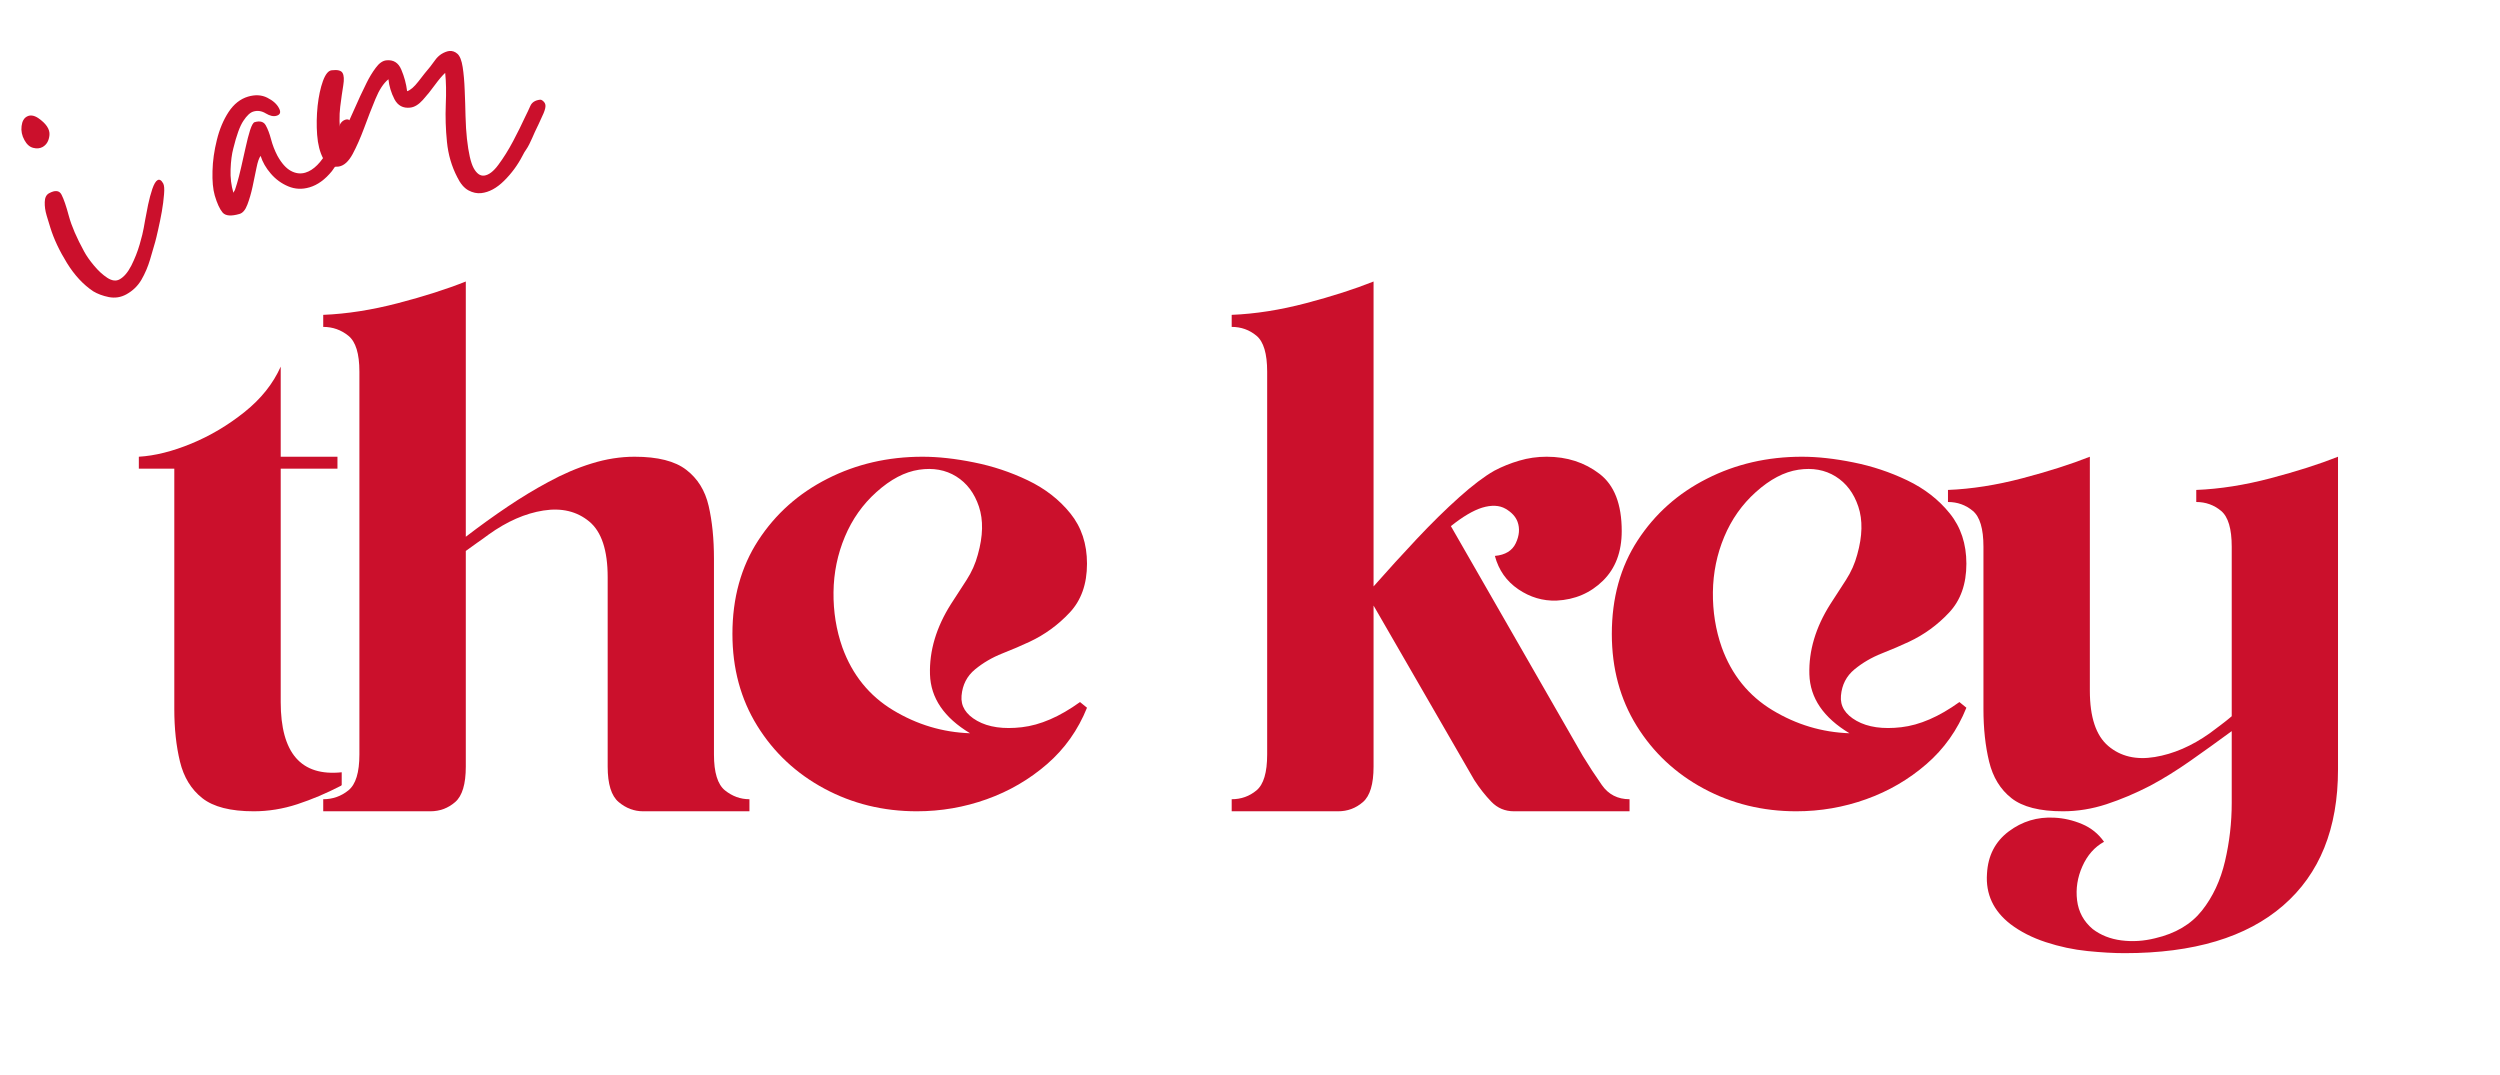
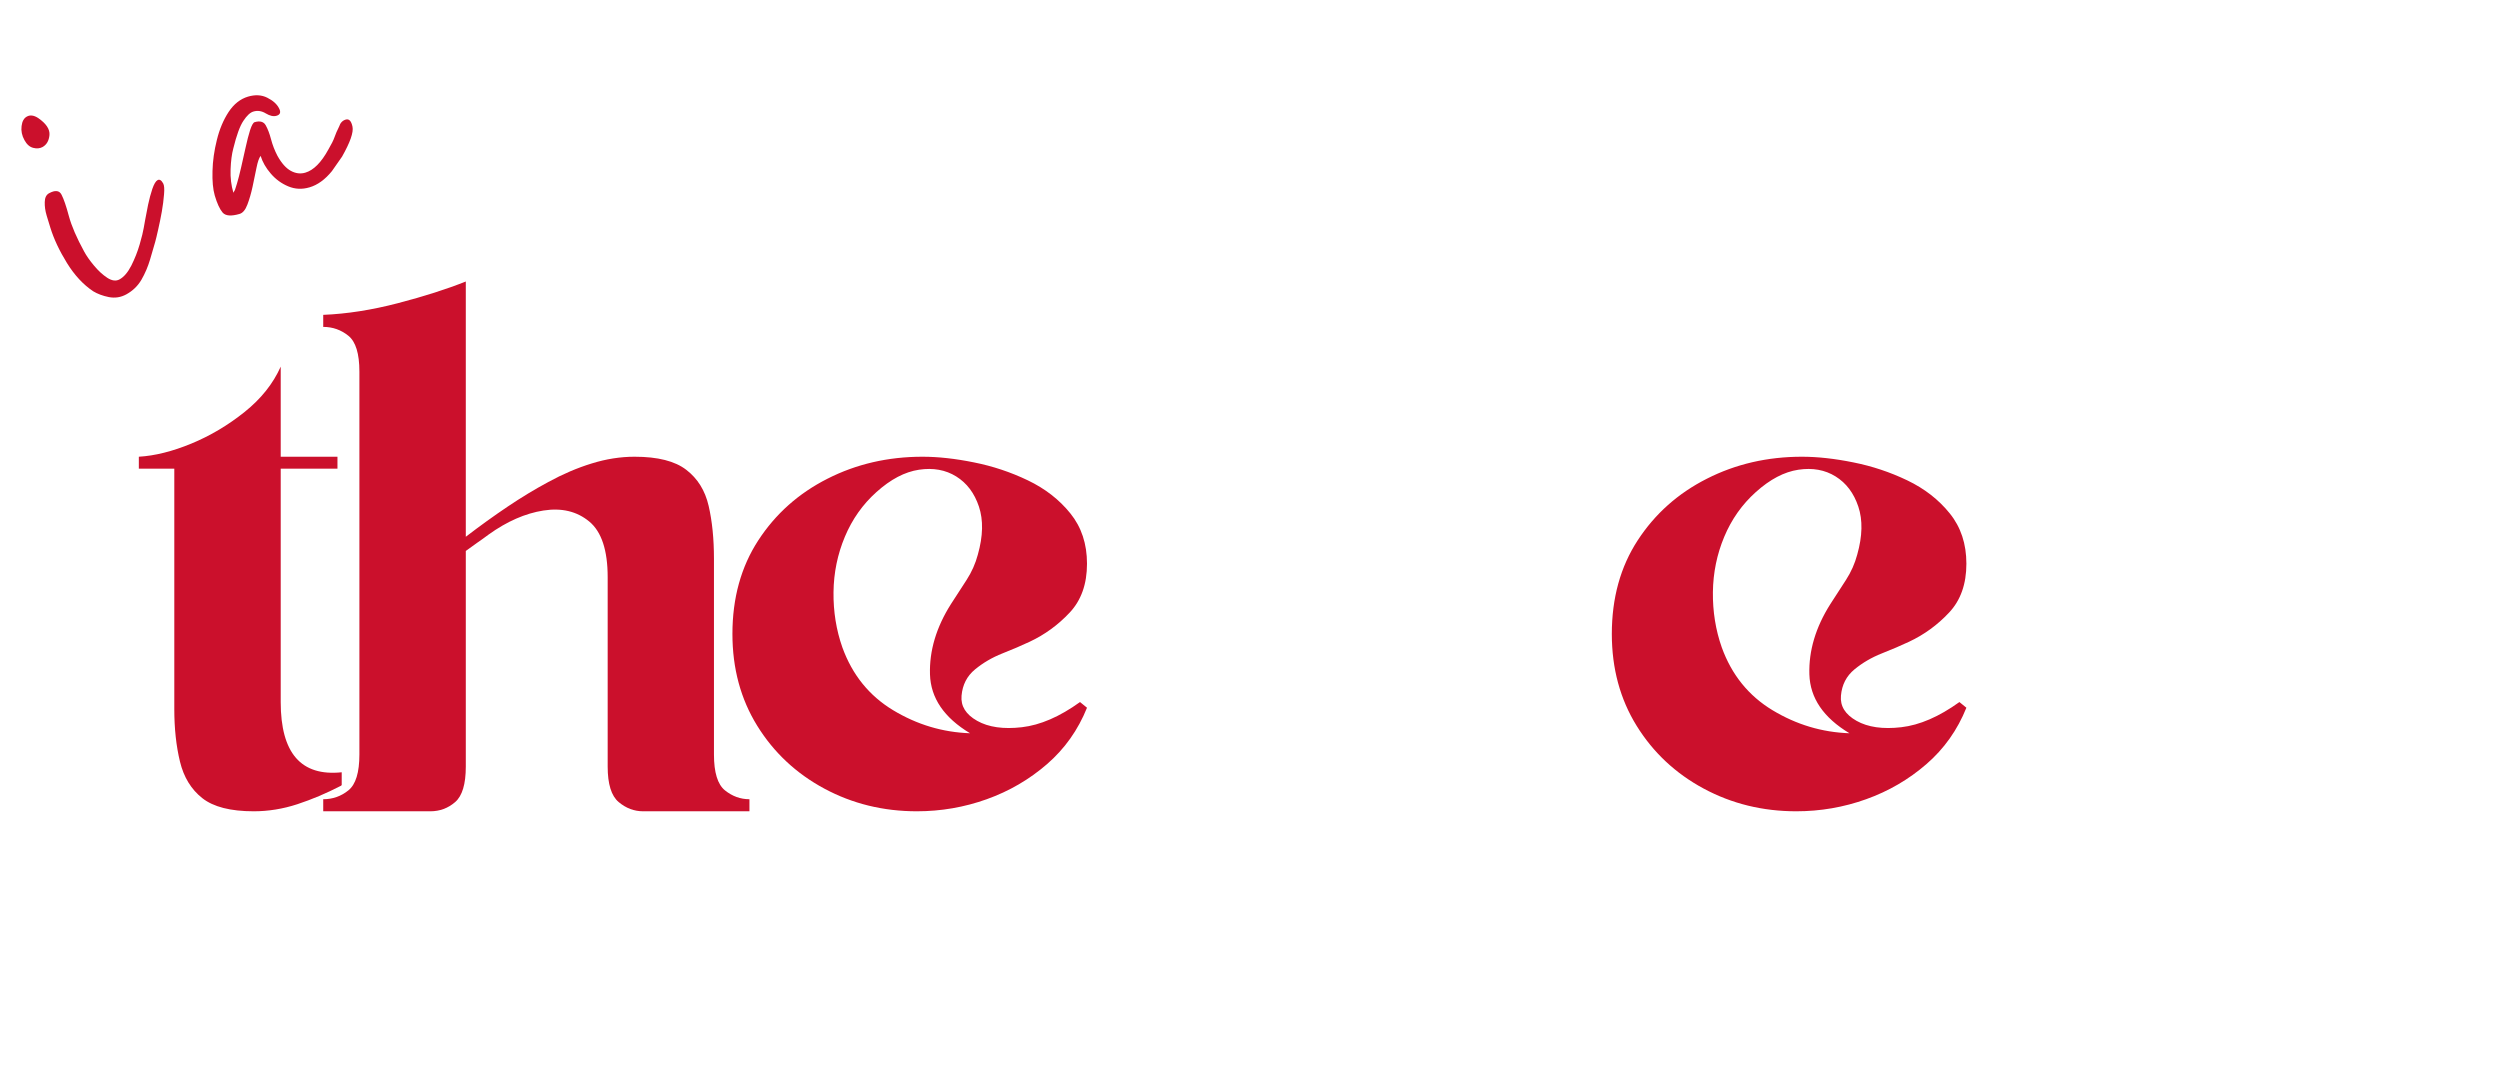
<svg xmlns="http://www.w3.org/2000/svg" width="200" height="86" viewBox="0 0 200 86" fill="none">
  <path d="M10.106 23.549C9.664 23.791 9.198 23.861 8.706 23.767C8.219 23.668 7.803 23.511 7.458 23.303C6.663 22.774 5.964 22.022 5.358 21.043C4.753 20.066 4.308 19.12 4.025 18.205C3.937 17.941 3.84 17.619 3.731 17.241C3.618 16.862 3.568 16.503 3.58 16.162C3.587 15.817 3.701 15.583 3.921 15.462C4.412 15.193 4.748 15.231 4.923 15.576C5.1 15.916 5.297 16.489 5.51 17.288C5.725 18.082 6.134 19.033 6.739 20.135C6.916 20.463 7.174 20.832 7.515 21.241C7.855 21.653 8.21 21.979 8.583 22.225C8.955 22.466 9.283 22.506 9.567 22.348C9.912 22.159 10.225 21.795 10.504 21.251C10.78 20.702 11.005 20.135 11.175 19.548C11.345 18.957 11.452 18.522 11.497 18.243C11.516 18.175 11.553 17.964 11.61 17.609C11.672 17.25 11.752 16.841 11.847 16.38C11.946 15.914 12.059 15.491 12.187 15.112C12.319 14.729 12.457 14.495 12.603 14.412C12.759 14.325 12.911 14.412 13.057 14.677C13.138 14.829 13.161 15.12 13.123 15.547C13.09 15.978 13.031 16.441 12.944 16.938C12.854 17.437 12.757 17.917 12.651 18.376C12.549 18.83 12.471 19.158 12.414 19.359C12.301 19.756 12.161 20.234 11.998 20.787C11.832 21.343 11.605 21.873 11.317 22.376C11.026 22.875 10.622 23.265 10.106 23.549ZM1.953 11.206C1.752 10.842 1.677 10.468 1.726 10.09C1.771 9.707 1.913 9.452 2.152 9.324C2.412 9.18 2.715 9.22 3.06 9.447C3.698 9.889 3.996 10.341 3.958 10.799C3.916 11.261 3.729 11.582 3.4 11.764C3.187 11.878 2.942 11.901 2.663 11.83C2.379 11.762 2.142 11.554 1.953 11.206Z" fill="#CB102C" />
  <path d="M17.18 15.638C17.036 15.135 16.977 14.482 17 13.68C17.019 12.874 17.137 12.044 17.35 11.193C17.558 10.342 17.87 9.599 18.287 8.961C18.707 8.325 19.225 7.915 19.838 7.731C20.417 7.561 20.93 7.589 21.38 7.816C21.834 8.043 22.146 8.322 22.316 8.649C22.491 8.97 22.425 9.176 22.117 9.263C21.876 9.334 21.592 9.27 21.266 9.074C20.937 8.873 20.606 8.823 20.273 8.923C20.013 8.998 19.746 9.249 19.469 9.67C19.19 10.086 18.923 10.822 18.665 11.874C18.544 12.323 18.471 12.881 18.447 13.548C18.421 14.21 18.497 14.839 18.674 15.43C18.698 15.362 18.707 15.336 18.703 15.354C18.696 15.373 18.726 15.321 18.797 15.194L18.958 14.683C19.058 14.35 19.169 13.921 19.289 13.397C19.407 12.867 19.528 12.335 19.649 11.798C19.767 11.257 19.887 10.793 20.008 10.408C20.133 10.025 20.254 9.812 20.367 9.774C20.796 9.649 21.091 9.732 21.256 10.02C21.42 10.311 21.562 10.682 21.682 11.136C21.8 11.59 21.971 12.032 22.193 12.46C22.526 13.061 22.886 13.463 23.271 13.671C23.654 13.879 24.04 13.926 24.425 13.813C25.087 13.619 25.702 12.999 26.27 11.959C26.515 11.543 26.678 11.216 26.761 10.975C26.842 10.736 26.965 10.453 27.13 10.124C27.225 9.828 27.4 9.642 27.66 9.566C27.925 9.49 28.104 9.679 28.199 10.133C28.294 10.583 28.015 11.38 27.367 12.526L26.553 13.69C26.005 14.366 25.409 14.796 24.766 14.986C24.172 15.163 23.605 15.137 23.063 14.91C22.519 14.683 22.053 14.342 21.663 13.888C21.271 13.434 21.001 12.961 20.85 12.47C20.722 12.635 20.613 12.952 20.519 13.425C20.424 13.893 20.32 14.395 20.207 14.929C20.093 15.459 19.954 15.938 19.791 16.366C19.632 16.79 19.424 17.038 19.166 17.114C18.497 17.31 18.048 17.274 17.814 17.01C17.582 16.74 17.369 16.281 17.18 15.638Z" fill="#CB102C" />
-   <path d="M27.036 13.33C26.518 13.387 26.123 13.169 25.854 12.678C25.589 12.181 25.428 11.55 25.371 10.786C25.314 10.024 25.329 9.251 25.409 8.469C25.497 7.688 25.639 7.026 25.835 6.482C26.036 5.934 26.27 5.648 26.535 5.622C27.008 5.565 27.296 5.638 27.405 5.839C27.518 6.035 27.537 6.364 27.462 6.823C27.386 7.284 27.303 7.861 27.216 8.554C27.133 9.242 27.145 10.053 27.253 10.985C27.296 10.935 27.329 10.897 27.348 10.871C27.372 10.847 27.398 10.819 27.424 10.786L28.824 7.674C28.949 7.416 29.117 7.069 29.325 6.634C29.538 6.199 29.781 5.799 30.053 5.432C30.323 5.061 30.607 4.86 30.904 4.827C31.472 4.766 31.872 5.014 32.106 5.574C32.344 6.137 32.498 6.709 32.569 7.296C32.827 7.22 33.13 6.96 33.477 6.511C33.822 6.057 34.139 5.664 34.423 5.328C34.579 5.116 34.718 4.929 34.839 4.77C34.957 4.607 35.109 4.463 35.293 4.335C35.525 4.191 35.74 4.106 35.936 4.08C36.182 4.056 36.402 4.132 36.598 4.307C36.792 4.484 36.932 4.837 37.014 5.366C37.095 5.891 37.149 6.501 37.175 7.201C37.206 7.896 37.227 8.589 37.242 9.282C37.26 9.977 37.298 10.582 37.355 11.098C37.48 12.233 37.66 13.018 37.894 13.453C38.133 13.883 38.41 14.082 38.726 14.049C39.098 14.006 39.483 13.713 39.88 13.169C40.282 12.628 40.675 12.001 41.053 11.287C41.431 10.568 41.753 9.92 42.018 9.339C42.162 9.055 42.297 8.769 42.425 8.478C42.55 8.19 42.808 8.022 43.2 7.977C43.276 7.965 43.363 8.005 43.465 8.1C43.564 8.19 43.621 8.294 43.635 8.412C43.654 8.563 43.602 8.781 43.484 9.064C43.363 9.348 43.233 9.632 43.096 9.916C42.964 10.195 42.86 10.412 42.784 10.568C42.701 10.753 42.633 10.909 42.576 11.041C42.519 11.169 42.439 11.334 42.34 11.543C42.257 11.708 42.172 11.852 42.084 11.978C41.994 12.098 41.9 12.259 41.8 12.46C41.415 13.205 40.923 13.874 40.325 14.465C39.731 15.052 39.124 15.38 38.499 15.449C38.164 15.487 37.823 15.416 37.478 15.231C37.13 15.042 36.83 14.69 36.579 14.172C36.13 13.302 35.856 12.363 35.757 11.353C35.655 10.346 35.624 9.353 35.662 8.374C35.705 7.39 35.69 6.544 35.615 5.83C35.388 6.038 35.116 6.357 34.801 6.785C34.492 7.215 34.167 7.617 33.827 7.996C33.491 8.369 33.156 8.573 32.815 8.61C32.248 8.674 31.827 8.45 31.557 7.939C31.292 7.423 31.131 6.889 31.075 6.34C30.682 6.657 30.337 7.182 30.034 7.92C29.732 8.653 29.431 9.421 29.136 10.228C28.838 11.029 28.53 11.729 28.209 12.328C27.887 12.921 27.521 13.252 27.112 13.321L27.036 13.33Z" fill="#CB102C" />
  <path d="M13.944 37.493H11.107V36.538C12.393 36.462 13.793 36.112 15.306 35.488C16.819 34.863 18.238 34.022 19.562 32.962C20.887 31.903 21.851 30.692 22.457 29.33V36.538H26.997V37.493H22.457V56.164C22.457 60.25 24.083 62.122 27.337 61.782V62.803L27.28 62.86C26.108 63.465 24.944 63.957 23.79 64.336C22.636 64.714 21.473 64.903 20.3 64.903C18.446 64.903 17.075 64.553 16.186 63.853C15.297 63.153 14.701 62.179 14.398 60.931C14.095 59.682 13.944 58.282 13.944 56.731V37.493Z" fill="#CB102C" />
  <path d="M34.427 64.903H25.858V63.938C26.614 63.938 27.286 63.702 27.872 63.229C28.459 62.756 28.752 61.801 28.752 60.363V29.728C28.752 28.29 28.459 27.335 27.872 26.862C27.286 26.389 26.614 26.152 25.858 26.152V25.188C27.749 25.112 29.745 24.8 31.845 24.251C33.944 23.703 35.751 23.126 37.264 22.52V42.941C38.399 42.071 39.516 41.267 40.613 40.529C41.71 39.791 42.788 39.139 43.847 38.571C45.02 37.928 46.184 37.431 47.337 37.077C48.492 36.717 49.636 36.538 50.771 36.538C52.625 36.538 54.001 36.888 54.904 37.587C55.812 38.283 56.408 39.243 56.692 40.472C56.976 41.702 57.117 43.111 57.117 44.7V60.363C57.117 61.801 57.411 62.756 57.997 63.229C58.584 63.702 59.236 63.938 59.955 63.938V64.903H51.452C50.733 64.903 50.081 64.657 49.494 64.165C48.908 63.673 48.614 62.728 48.614 61.328V46.176C48.614 44.019 48.123 42.534 47.139 41.721C46.155 40.907 44.935 40.614 43.478 40.841C42.022 41.068 40.556 41.711 39.08 42.771C38.778 42.998 38.475 43.215 38.172 43.423C37.87 43.631 37.567 43.849 37.264 44.076V61.328C37.264 62.728 36.981 63.673 36.413 64.165C35.846 64.657 35.184 64.903 34.427 64.903Z" fill="#CB102C" />
  <path d="M86.96 45.097C86.96 43.508 86.515 42.165 85.626 41.068C84.742 39.971 83.611 39.091 82.23 38.429C80.85 37.767 79.412 37.289 77.917 36.992C76.423 36.689 75.052 36.538 73.803 36.538C71.041 36.538 68.506 37.124 66.198 38.297C63.891 39.465 62.046 41.106 60.665 43.225C59.285 45.343 58.594 47.84 58.594 50.716C58.594 53.477 59.256 55.927 60.58 58.065C61.904 60.202 63.692 61.876 65.943 63.087C68.194 64.298 70.663 64.903 73.349 64.903C75.278 64.903 77.142 64.582 78.939 63.938C80.736 63.295 82.344 62.359 83.763 61.129C85.181 59.9 86.245 58.396 86.96 56.618L86.401 56.164C84.775 57.336 83.224 58.008 81.748 58.178C80.272 58.349 79.081 58.178 78.173 57.667C77.265 57.157 76.849 56.485 76.924 55.653C77 54.783 77.359 54.083 78.002 53.553C78.646 53.023 79.374 52.598 80.187 52.276C81.001 51.955 81.729 51.642 82.372 51.34C83.583 50.772 84.647 49.997 85.569 49.013C86.496 48.029 86.96 46.724 86.96 45.097ZM70.114 39.366C71.249 38.344 72.384 37.748 73.519 37.578C74.654 37.408 75.647 37.587 76.499 38.117C77.35 38.647 77.955 39.451 78.315 40.529C78.674 41.607 78.646 42.884 78.23 44.36C78.04 45.078 77.738 45.759 77.322 46.403C76.905 47.046 76.489 47.689 76.073 48.332C74.9 50.186 74.342 52.059 74.399 53.95C74.456 55.842 75.524 57.412 77.605 58.661C75.411 58.585 73.359 57.97 71.448 56.816C69.537 55.662 68.185 53.988 67.39 51.794C66.898 50.394 66.662 48.919 66.681 47.367C66.7 45.816 67.002 44.341 67.589 42.941C68.175 41.541 69.017 40.349 70.114 39.366Z" fill="#CB102C" />
-   <path d="M107.048 64.903H98.535V63.938C99.292 63.938 99.954 63.702 100.522 63.229C101.089 62.756 101.373 61.801 101.373 60.363V29.728C101.373 28.29 101.089 27.335 100.522 26.862C99.954 26.389 99.292 26.152 98.535 26.152V25.188C100.427 25.112 102.413 24.8 104.494 24.251C106.575 23.703 108.372 23.126 109.885 22.52V46.913C111.02 45.627 112.174 44.36 113.347 43.111C114.52 41.863 115.646 40.756 116.724 39.791C117.802 38.827 118.738 38.117 119.533 37.663C120.176 37.323 120.848 37.053 121.548 36.85C122.247 36.642 122.976 36.538 123.732 36.538C125.359 36.538 126.764 36.992 127.951 37.9C129.143 38.803 129.738 40.33 129.738 42.487C129.738 44.151 129.237 45.476 128.235 46.459C127.232 47.443 125.995 47.973 124.527 48.048C123.43 48.086 122.408 47.783 121.462 47.14C120.517 46.497 119.892 45.608 119.59 44.473C120.422 44.398 120.98 44.057 121.264 43.452C121.548 42.846 121.595 42.279 121.406 41.749C121.254 41.333 120.933 40.983 120.441 40.699C119.949 40.416 119.325 40.387 118.568 40.614C117.849 40.841 117.017 41.333 116.071 42.09L126.627 60.477C127.111 61.271 127.62 62.047 128.149 62.803C128.679 63.56 129.417 63.938 130.363 63.938V64.903H121.122C120.403 64.903 119.798 64.648 119.306 64.137C118.814 63.626 118.36 63.049 117.944 62.406L109.885 48.446V61.328C109.885 62.728 109.602 63.673 109.034 64.165C108.467 64.657 107.805 64.903 107.048 64.903Z" fill="#CB102C" />
  <path d="M157.311 45.097C157.311 43.508 156.867 42.165 155.977 41.068C155.093 39.971 153.963 39.091 152.582 38.429C151.201 37.767 149.763 37.289 148.269 36.992C146.775 36.689 145.403 36.538 144.155 36.538C141.393 36.538 138.858 37.124 136.55 38.297C134.242 39.465 132.398 41.106 131.017 43.225C129.636 45.343 128.946 47.84 128.946 50.716C128.946 53.477 129.608 55.927 130.932 58.065C132.256 60.202 134.044 61.876 136.295 63.087C138.546 64.298 141.014 64.903 143.701 64.903C145.63 64.903 147.493 64.582 149.29 63.938C151.088 63.295 152.695 62.359 154.114 61.129C155.533 59.9 156.597 58.396 157.311 56.618L156.753 56.164C155.126 57.336 153.575 58.008 152.1 58.178C150.624 58.349 149.432 58.178 148.524 57.667C147.616 57.157 147.2 56.485 147.276 55.653C147.351 54.783 147.711 54.083 148.354 53.553C148.997 53.023 149.726 52.598 150.539 52.276C151.352 51.955 152.081 51.642 152.724 51.34C153.934 50.772 154.999 49.997 155.921 49.013C156.848 48.029 157.311 46.724 157.311 45.097ZM140.466 39.366C141.601 38.344 142.736 37.748 143.871 37.578C145.006 37.408 145.999 37.587 146.85 38.117C147.701 38.647 148.307 39.451 148.666 40.529C149.026 41.607 148.997 42.884 148.581 44.36C148.392 45.078 148.089 45.759 147.673 46.403C147.257 47.046 146.841 47.689 146.425 48.332C145.252 50.186 144.694 52.059 144.75 53.95C144.807 55.842 145.876 57.412 147.957 58.661C145.762 58.585 143.71 57.97 141.799 56.816C139.889 55.662 138.536 53.988 137.742 51.794C137.25 50.394 137.014 48.919 137.032 47.367C137.051 45.816 137.354 44.341 137.94 42.941C138.527 41.541 139.369 40.349 140.466 39.366Z" fill="#CB102C" />
-   <path d="M158.676 56.731V43.735C158.676 42.298 158.392 41.342 157.824 40.87C157.257 40.397 156.595 40.16 155.838 40.16V39.195C157.73 39.12 159.716 38.807 161.797 38.259C163.878 37.71 165.675 37.138 167.188 36.538V55.256C167.188 57.374 167.68 58.85 168.664 59.682C169.647 60.514 170.886 60.808 172.381 60.562C173.875 60.316 175.341 59.682 176.779 58.661C177.082 58.434 177.384 58.207 177.687 57.98C177.99 57.753 178.273 57.526 178.538 57.299V43.735C178.538 42.298 178.254 41.342 177.687 40.87C177.119 40.397 176.457 40.16 175.701 40.16V39.195C177.592 39.12 179.574 38.807 181.65 38.259C183.731 37.71 185.528 37.138 187.041 36.538V61.555C187.041 66.284 185.575 69.916 182.643 72.451C179.716 74.986 175.493 76.253 169.969 76.253C169.099 76.253 168.106 76.196 166.99 76.083C165.873 75.969 164.767 75.733 163.67 75.374C162.572 75.014 161.627 74.532 160.832 73.926C159.47 72.867 158.846 71.524 158.959 69.897C159.035 68.459 159.612 67.334 160.69 66.52C161.769 65.707 162.989 65.338 164.351 65.414C165.107 65.452 165.845 65.622 166.564 65.925C167.283 66.227 167.869 66.7 168.323 67.343C167.566 67.76 166.99 68.412 166.592 69.301C166.195 70.19 166.053 71.098 166.167 72.025C166.28 72.952 166.696 73.718 167.415 74.324C168.058 74.815 168.824 75.118 169.714 75.232C170.603 75.345 171.501 75.288 172.409 75.061C174.036 74.683 175.284 73.945 176.155 72.848C177.025 71.751 177.64 70.436 177.999 68.904C178.358 67.372 178.538 65.811 178.538 64.222V58.49C177.403 59.323 176.297 60.117 175.218 60.874C174.14 61.63 173.071 62.293 172.012 62.86C170.839 63.465 169.676 63.957 168.522 64.336C167.368 64.714 166.204 64.903 165.032 64.903C163.178 64.903 161.806 64.553 160.917 63.853C160.028 63.153 159.432 62.179 159.13 60.931C158.827 59.682 158.676 58.282 158.676 56.731Z" fill="#CB102C" />
</svg>